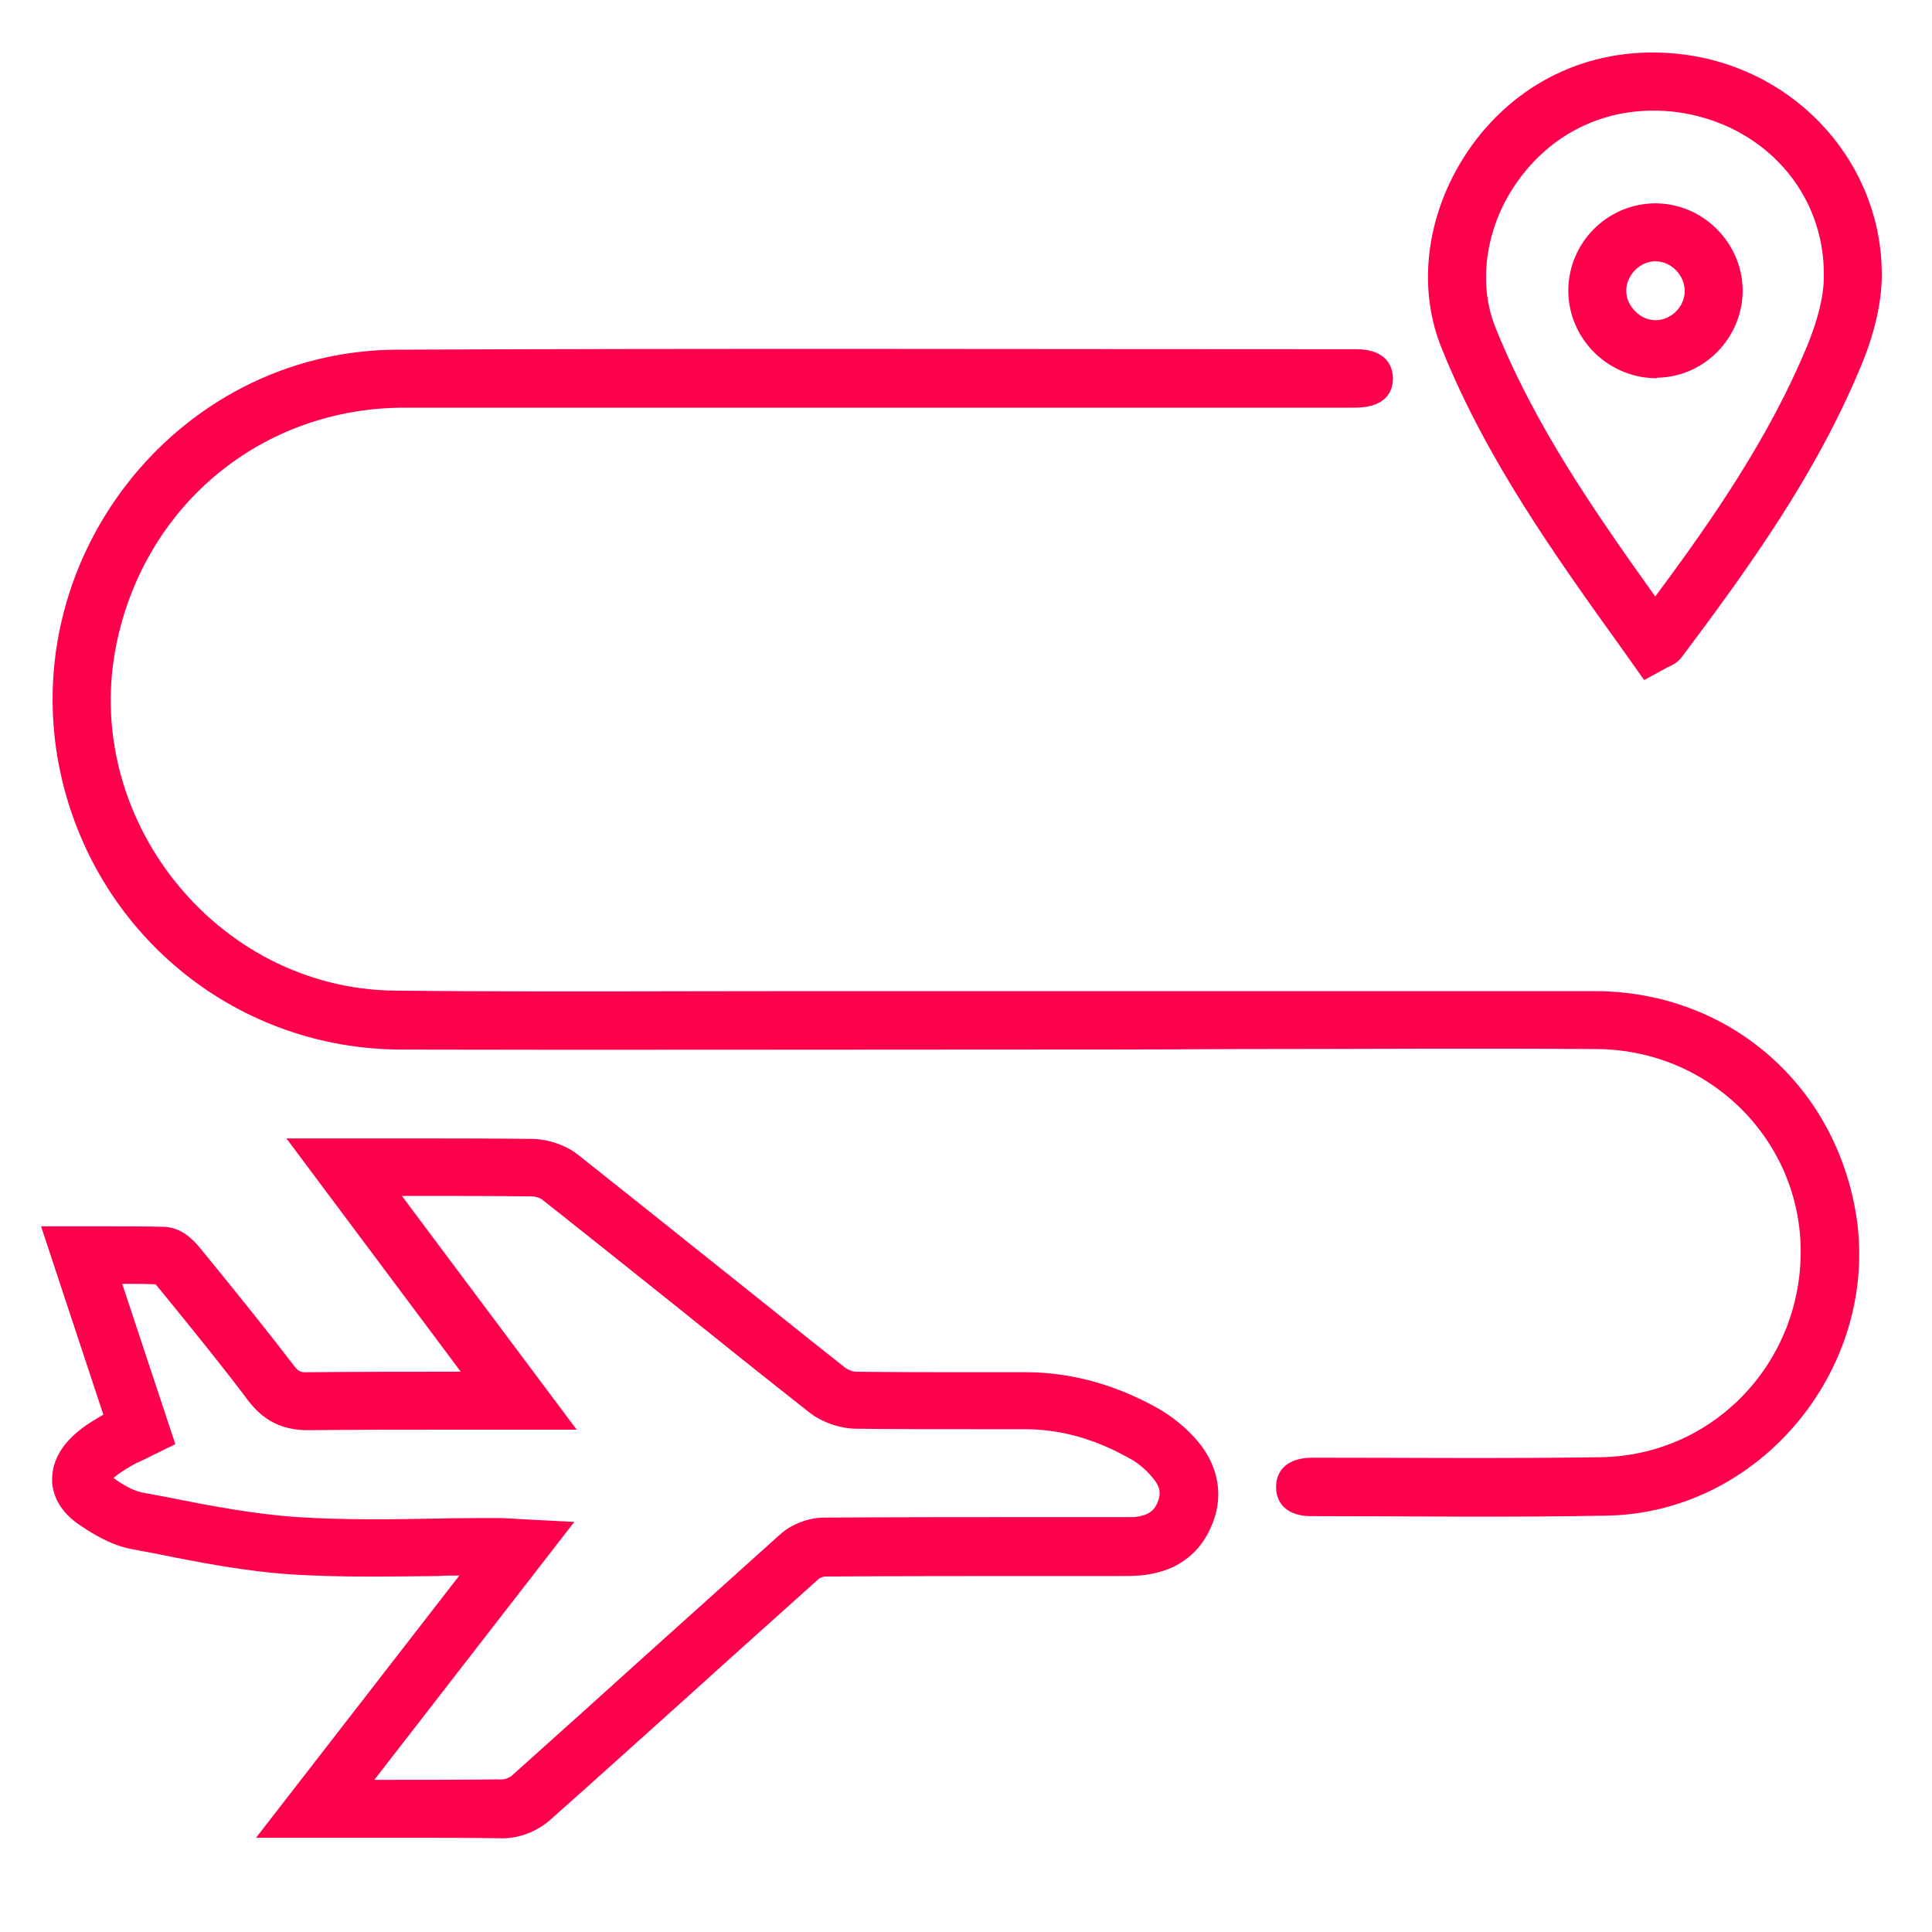
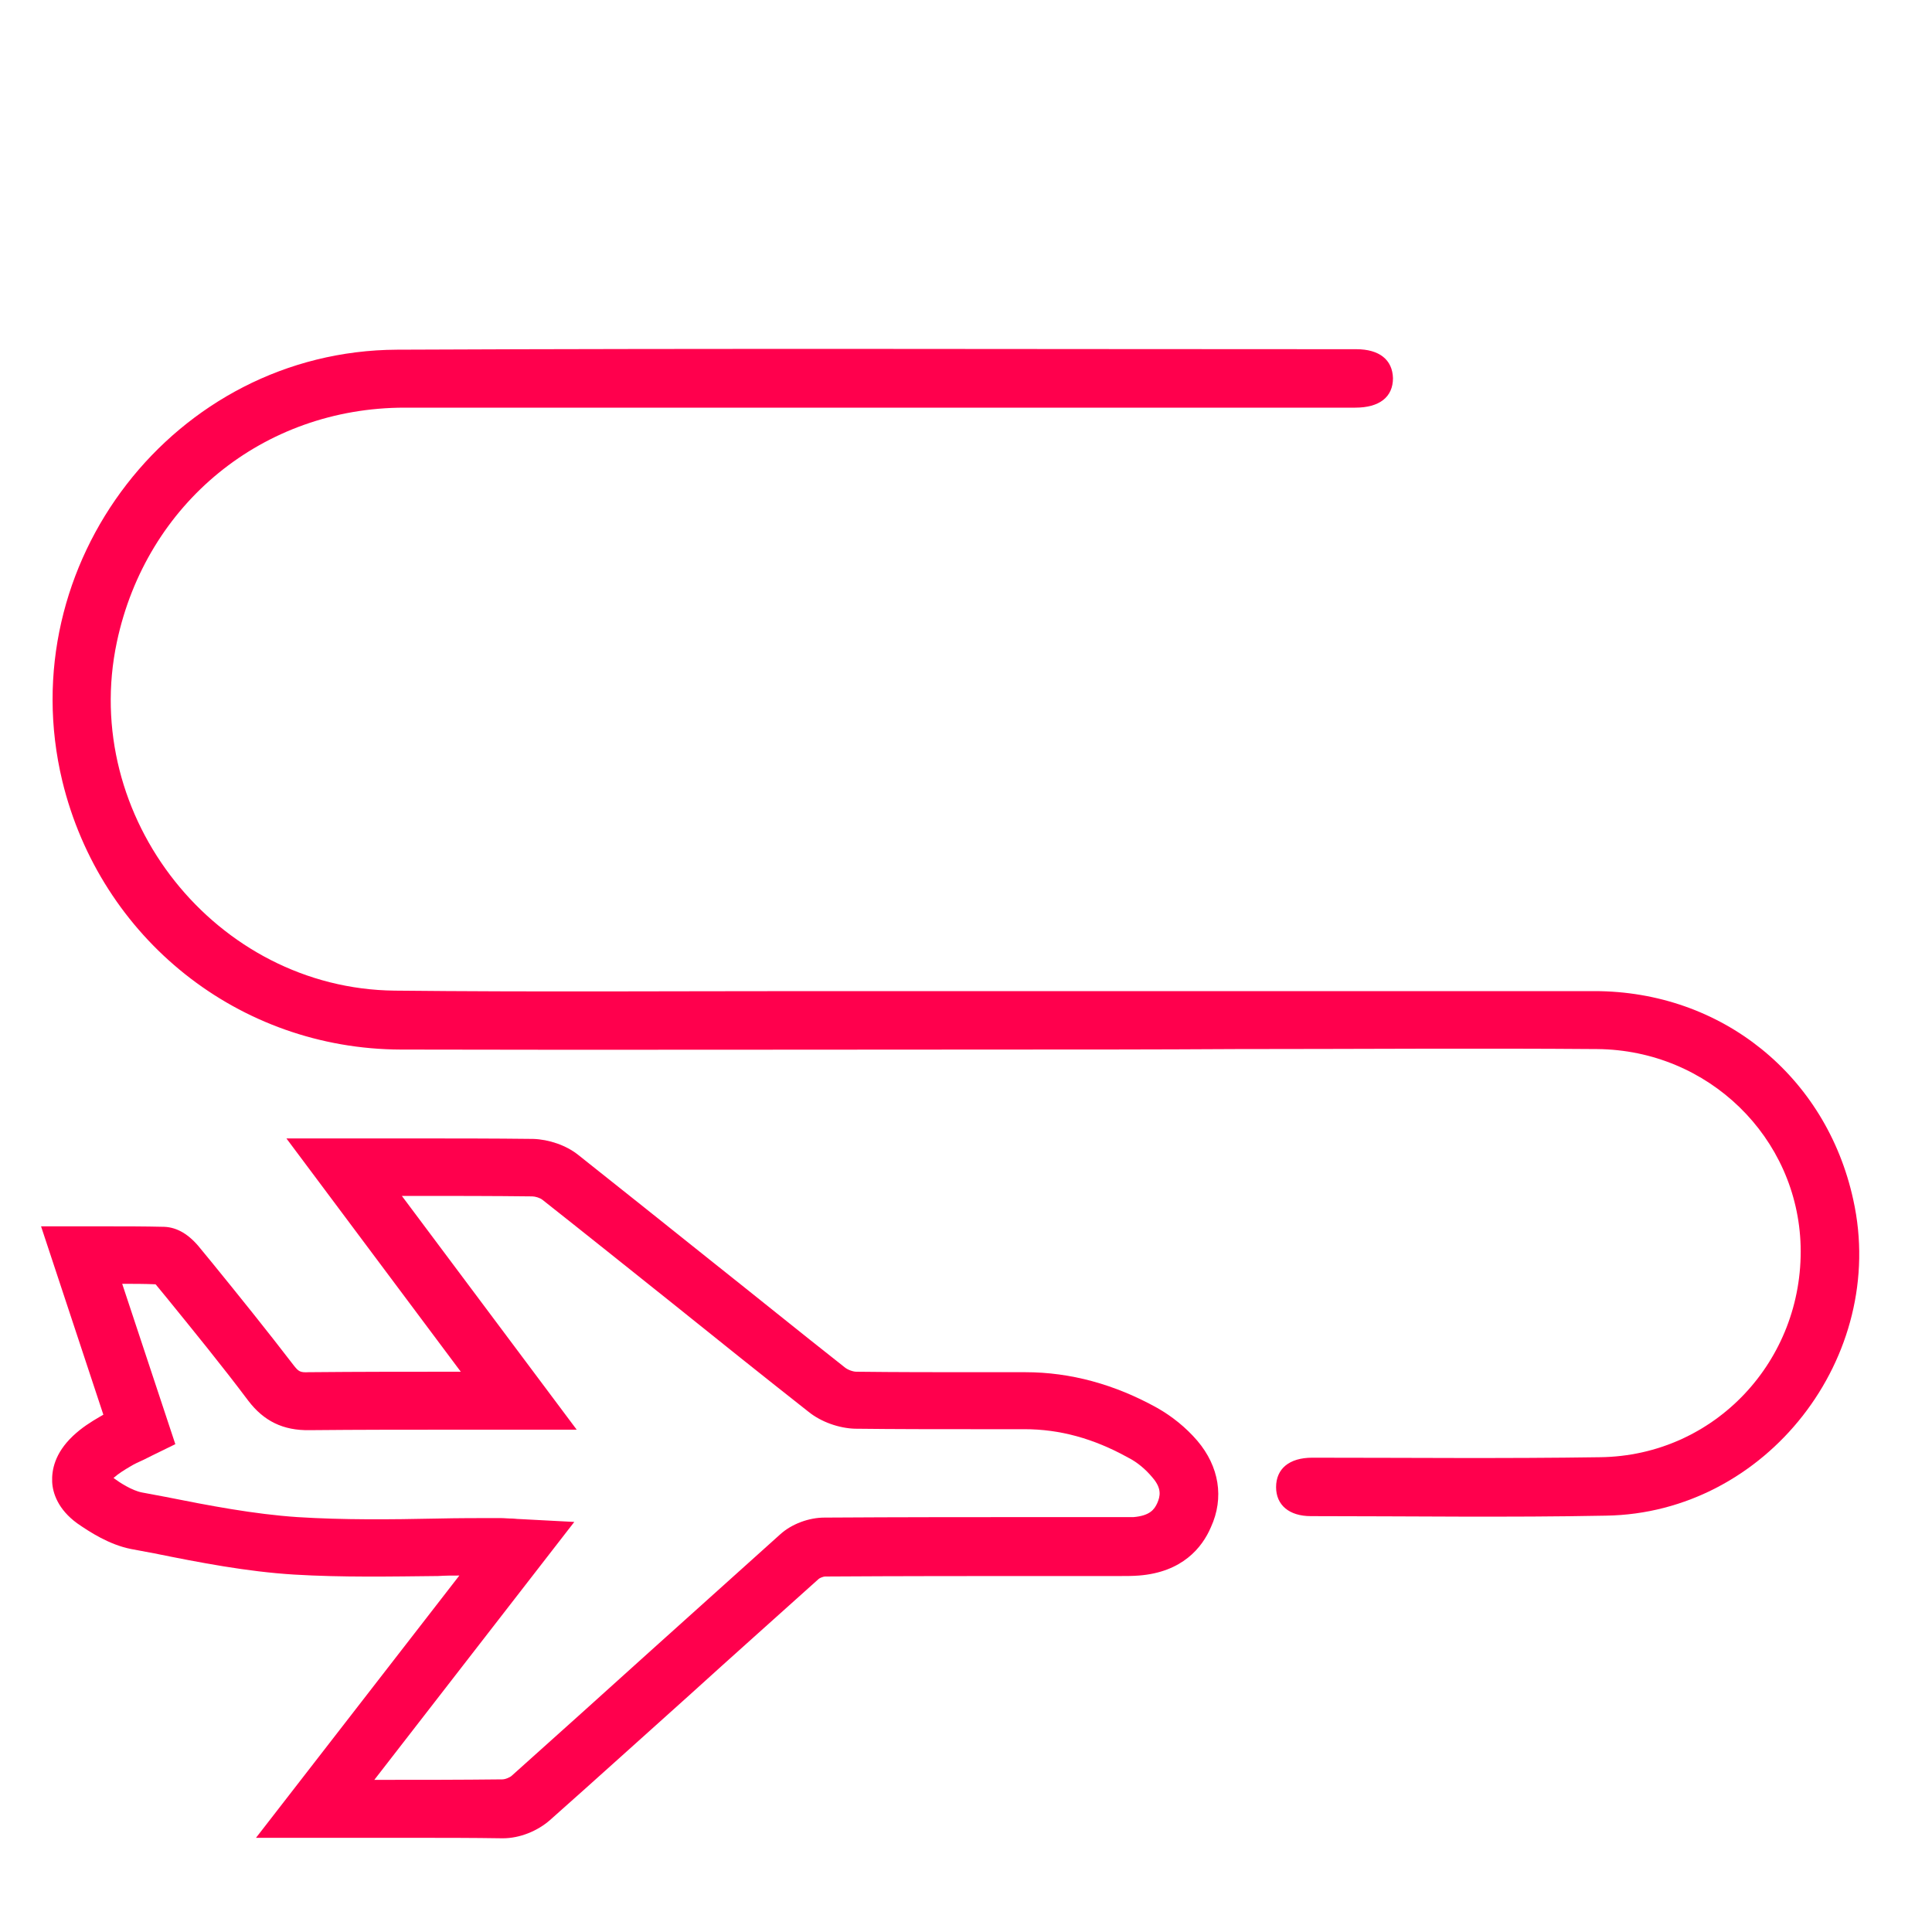
<svg xmlns="http://www.w3.org/2000/svg" version="1.1" id="Layer_1" x="0px" y="0px" viewBox="0 0 400 400" style="enable-background:new 0 0 400 400;" xml:space="preserve">
  <style type="text/css">
	.st0{fill:#FF004D;}
</style>
  <g>
    <g>
      <path class="st0" d="M84.9,380.5c-3.2,0-6.4,0-9.6,0c-3.3,0-6.6,0-10,0H53l42.1-54.3c-1.5,0-2.9,0-4.4,0.1    c-9.7,0.1-19.8,0.3-29.8-0.3c-9.8-0.6-19.6-2.5-29-4.4c-1.6-0.3-3.2-0.6-4.8-0.9c-4.5-0.9-8.5-3.5-11.1-5.3    c-4-2.9-5.1-6.3-5.2-8.6c-0.1-2.4,0.5-5.9,4.3-9.5c1.8-1.7,3.7-2.9,5.6-4c0.2-0.1,0.5-0.3,0.7-0.4l-12.9-39H17c1.5,0,3,0,4.5,0    c4.3,0,8.4,0,12.5,0.1c2.7,0.1,5.2,1.6,7.5,4.5l2.3,2.8c5.7,7,11.5,14.2,17.1,21.5c0.9,1.1,1.2,1.4,3,1.3    c10.4-0.1,20.6-0.1,31.4-0.1c0,0,0,0,0.1,0l-36.1-48.3h17.8c2.8,0,5.6,0,8.4,0c8.1,0,16.6,0,24.9,0.1c3.2,0.1,6.8,1.3,9.3,3.3    c9.1,7.2,18.2,14.5,27.1,21.6c9.2,7.3,18.7,15,28.1,22.4c0.6,0.5,1.7,0.9,2.4,0.9c8.3,0.1,16.9,0.1,25.1,0.1c3.3,0,6.6,0,9.9,0    c9.3,0,18.5,2.5,27.3,7.4c3,1.7,5.9,4,8.3,6.8c4.5,5.3,5.6,11.8,2.8,17.9c-1.8,4.2-5.9,9.3-14.9,10c-1.3,0.1-2.6,0.1-3.7,0.1l-1,0    l-13.5,0c-15.4,0-31.2,0-46.8,0.1c-0.3,0-1.1,0.3-1.3,0.5c-8.9,8-18,16.1-26.7,24c-9.5,8.5-19.2,17.3-28.9,25.9    c-2.6,2.3-6.3,3.8-9.8,3.8C97.8,380.5,91.4,380.5,84.9,380.5z M77.5,368.5c9.1,0,17.8,0,26.5-0.1c0.6,0,1.6-0.4,2-0.8    c9.6-8.6,19.4-17.4,28.8-25.9c8.8-7.9,17.8-16,26.7-24c2.4-2.2,6-3.5,9.2-3.5c15.6-0.1,31.5-0.1,46.9-0.1l14.5,0    c0.9,0,1.8,0,2.6,0c3.4-0.3,4.3-1.6,4.9-2.9c0.6-1.4,1-3-1-5.3c-1.4-1.7-3.2-3.2-5-4.1c-7.2-4-14.2-5.9-21.5-5.9    c-3.3,0-6.6,0-9.8,0c-8.3,0-16.9,0-25.3-0.1c-3.3-0.1-7-1.4-9.6-3.5c-9.4-7.4-18.9-15-28.1-22.4c-8.9-7.1-18-14.4-27-21.5    c-0.5-0.4-1.5-0.7-2.1-0.7c-8.2-0.1-16.6-0.1-24.7-0.1c-0.8,0-1.5,0-2.3,0l36.2,48.4h-12c-4.1,0-8.1,0-12.1,0    c-10.8,0-20.9,0-31.2,0.1c-5.5,0.1-9.5-1.9-12.7-6.1c-5.4-7.2-11.2-14.3-16.8-21.2l-2.3-2.8c0,0-0.1-0.1-0.1-0.1    c-2.3-0.1-4.5-0.1-6.9-0.1l11,33.2l-4.7,2.3c-0.6,0.3-1.2,0.6-1.8,0.9c-1.1,0.5-2,0.9-2.8,1.4c-1.2,0.7-2.5,1.5-3.5,2.4    c1.2,0.9,3.8,2.6,5.9,3c1.6,0.3,3.2,0.6,4.8,0.9c9,1.8,18.4,3.6,27.4,4.2c9.5,0.6,19.3,0.5,28.9,0.3c4.3-0.1,8.7-0.1,13-0.1    c0.9,0,1.7,0.1,2.6,0.1c0.4,0,0.9,0.1,1.4,0.1l11.4,0.6L77.5,368.5z M22.7,305.1L22.7,305.1L22.7,305.1z" />
    </g>
  </g>
  <g>
    <path class="st0" d="M205.9,217.3c-41,0-81.9,0.1-122.9,0c-33.6-0.1-62.2-23-70.1-55.6C2.1,116.8,36.1,72.6,82.2,72.4   c66.2-0.3,132.4-0.1,198.6-0.1c4.8,0,7.5,2.2,7.6,6c0,3.9-2.8,6.1-7.8,6.1c-65.6,0-131.2,0-196.8,0c-29.3,0-53.5,19.8-59.6,48.5   c-7.7,36.2,20.5,71.8,57.5,72.2c28.6,0.3,57.3,0.1,85.9,0.1c54.2,0,108.3,0,162.5,0c26.3,0,48,17.5,53.6,43.2   c7.2,32.5-18,64.9-51.2,65.4c-20.3,0.4-40.7,0.1-61.1,0.1c-4.5,0-7.2-2.3-7.2-6c0-3.8,2.7-6.1,7.5-6.1c19.9,0,39.7,0.2,59.6-0.1   c23.7-0.3,42.1-20,41.5-43.7c-0.6-22.5-19.1-40.6-42.1-40.8c-25-0.2-50,0-75,0C239.1,217.3,222.5,217.3,205.9,217.3z" />
  </g>
  <g>
    <g>
-       <path class="st0" d="M340.4,140.8l-4.1-5.8c-14-19.5-28.6-39.8-37.9-63.1c-5.5-13.7-2.6-30.2,7.3-43.1    c10.4-13.4,26.1-19.7,43-17.5c23.7,3.1,41.2,23,40.9,46.1c-0.1,5.7-1.6,12.1-4.6,19.1c-9.2,21.9-22.6,40.6-36.7,59.4    c-1,1.4-2.3,1.9-2.9,2.2c-0.1,0-0.3,0.1-0.4,0.2L340.4,140.8z M342.3,22.9c-10.7,0-20.4,4.7-27.1,13.3c-7.3,9.3-9.5,21.6-5.7,31.3    c8.1,20.3,20.2,37.8,33.2,56c12.2-16.4,23.5-32.9,31.3-51.5c2.3-5.6,3.6-10.5,3.6-14.7c0.3-17.4-12.5-31.7-30.5-34.1    C345.5,23,343.9,22.9,342.3,22.9z M342.8,78.3c-4.6,0-9.2-1.9-12.6-5.2c-3.5-3.4-5.5-8.1-5.5-12.9c0-9.9,8-18,17.9-18.1    c0,0,0.1,0,0.1,0c9.8,0,17.9,8,18.1,17.8l0,0c0.1,9.9-7.8,18.1-17.6,18.3C343,78.3,342.9,78.3,342.8,78.3z M342.7,54.1    C342.7,54.1,342.7,54.1,342.7,54.1c-3.2,0-6,2.9-6,6.1c0,1.6,0.7,3.1,1.9,4.3c1.2,1.2,2.7,1.8,4.3,1.8c3.2-0.1,6-2.9,5.9-6.2l0,0    C348.7,56.9,346,54.1,342.7,54.1z" />
-     </g>
+       </g>
  </g>
</svg>